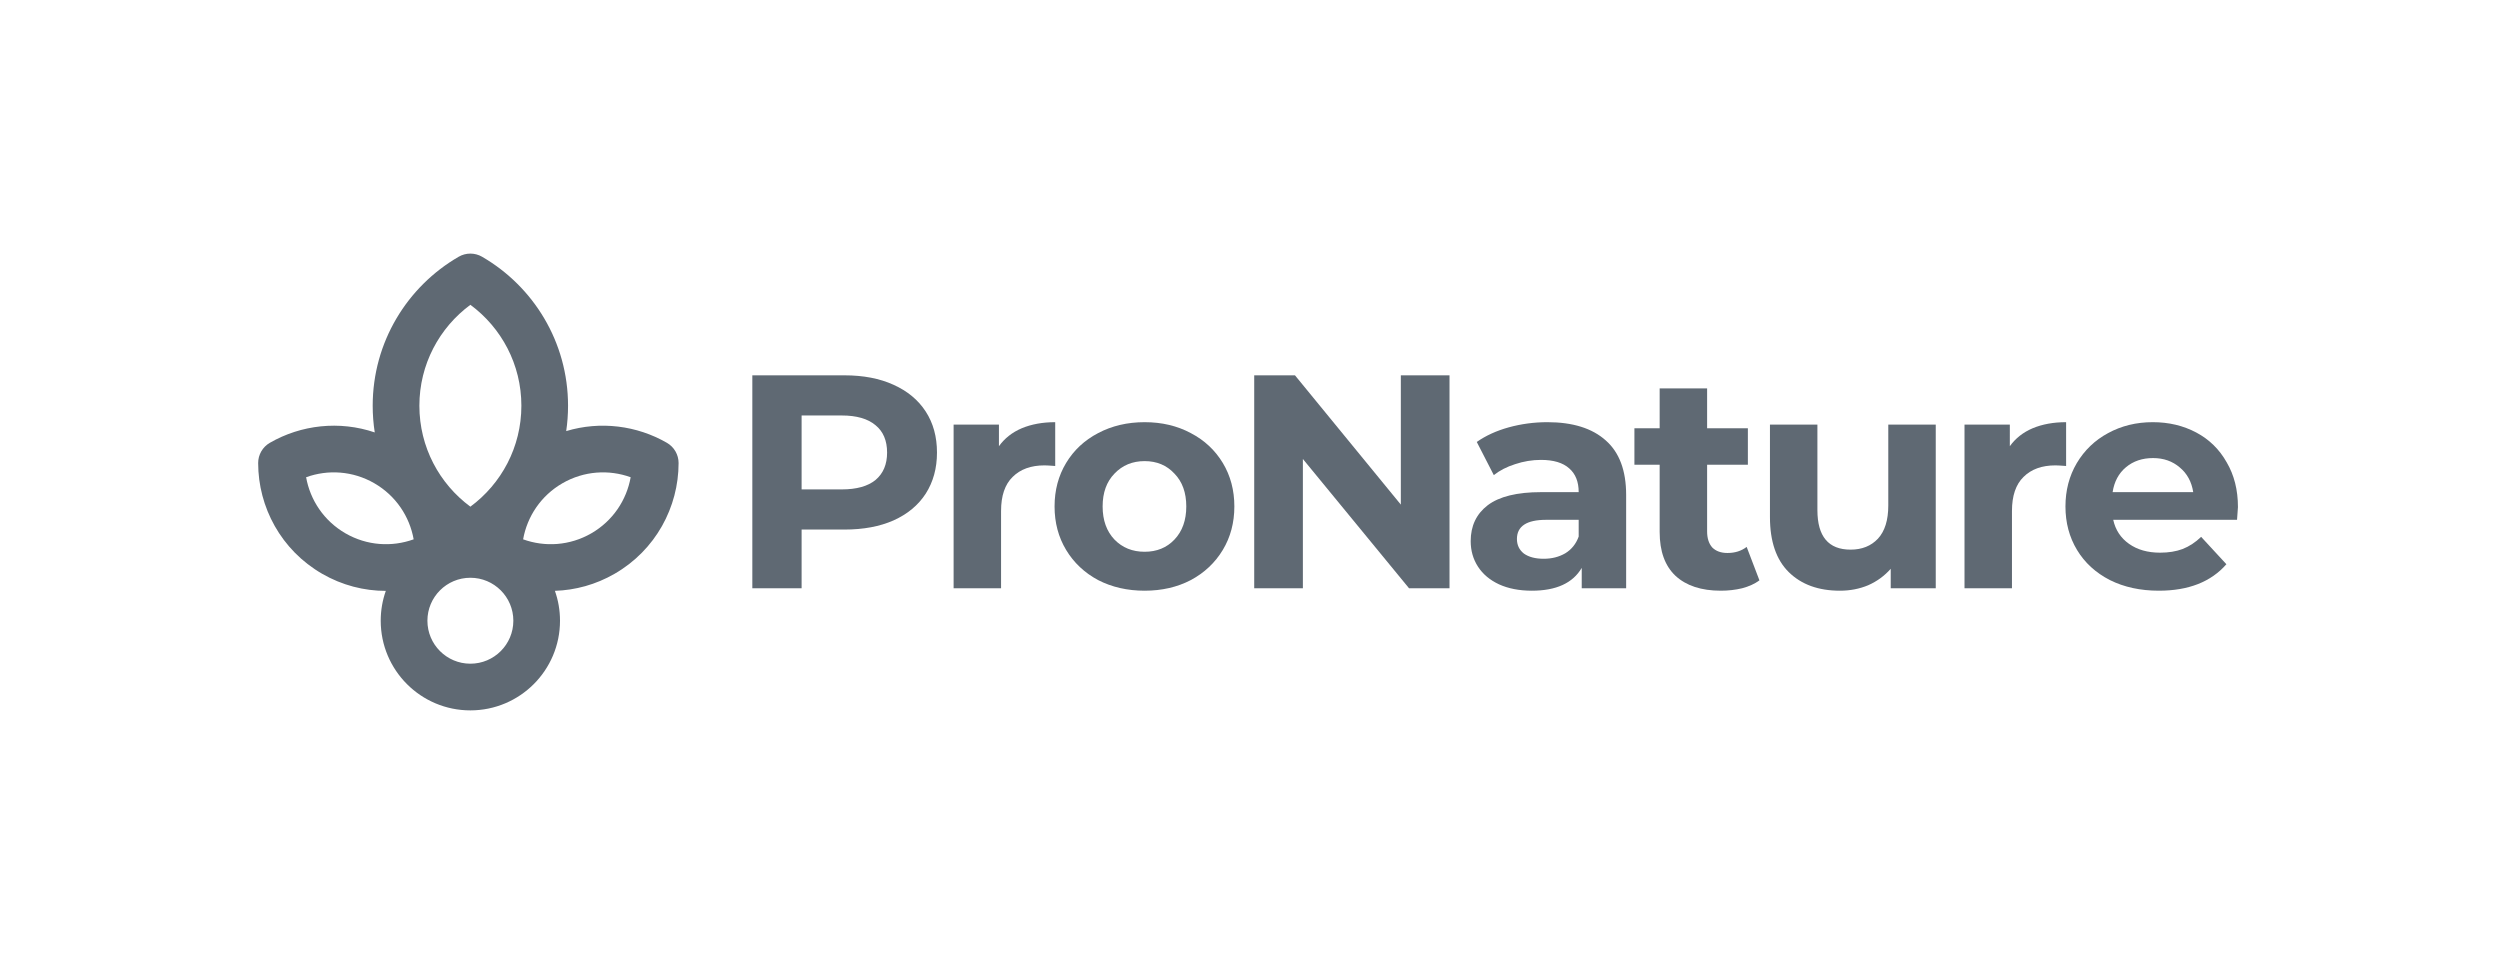
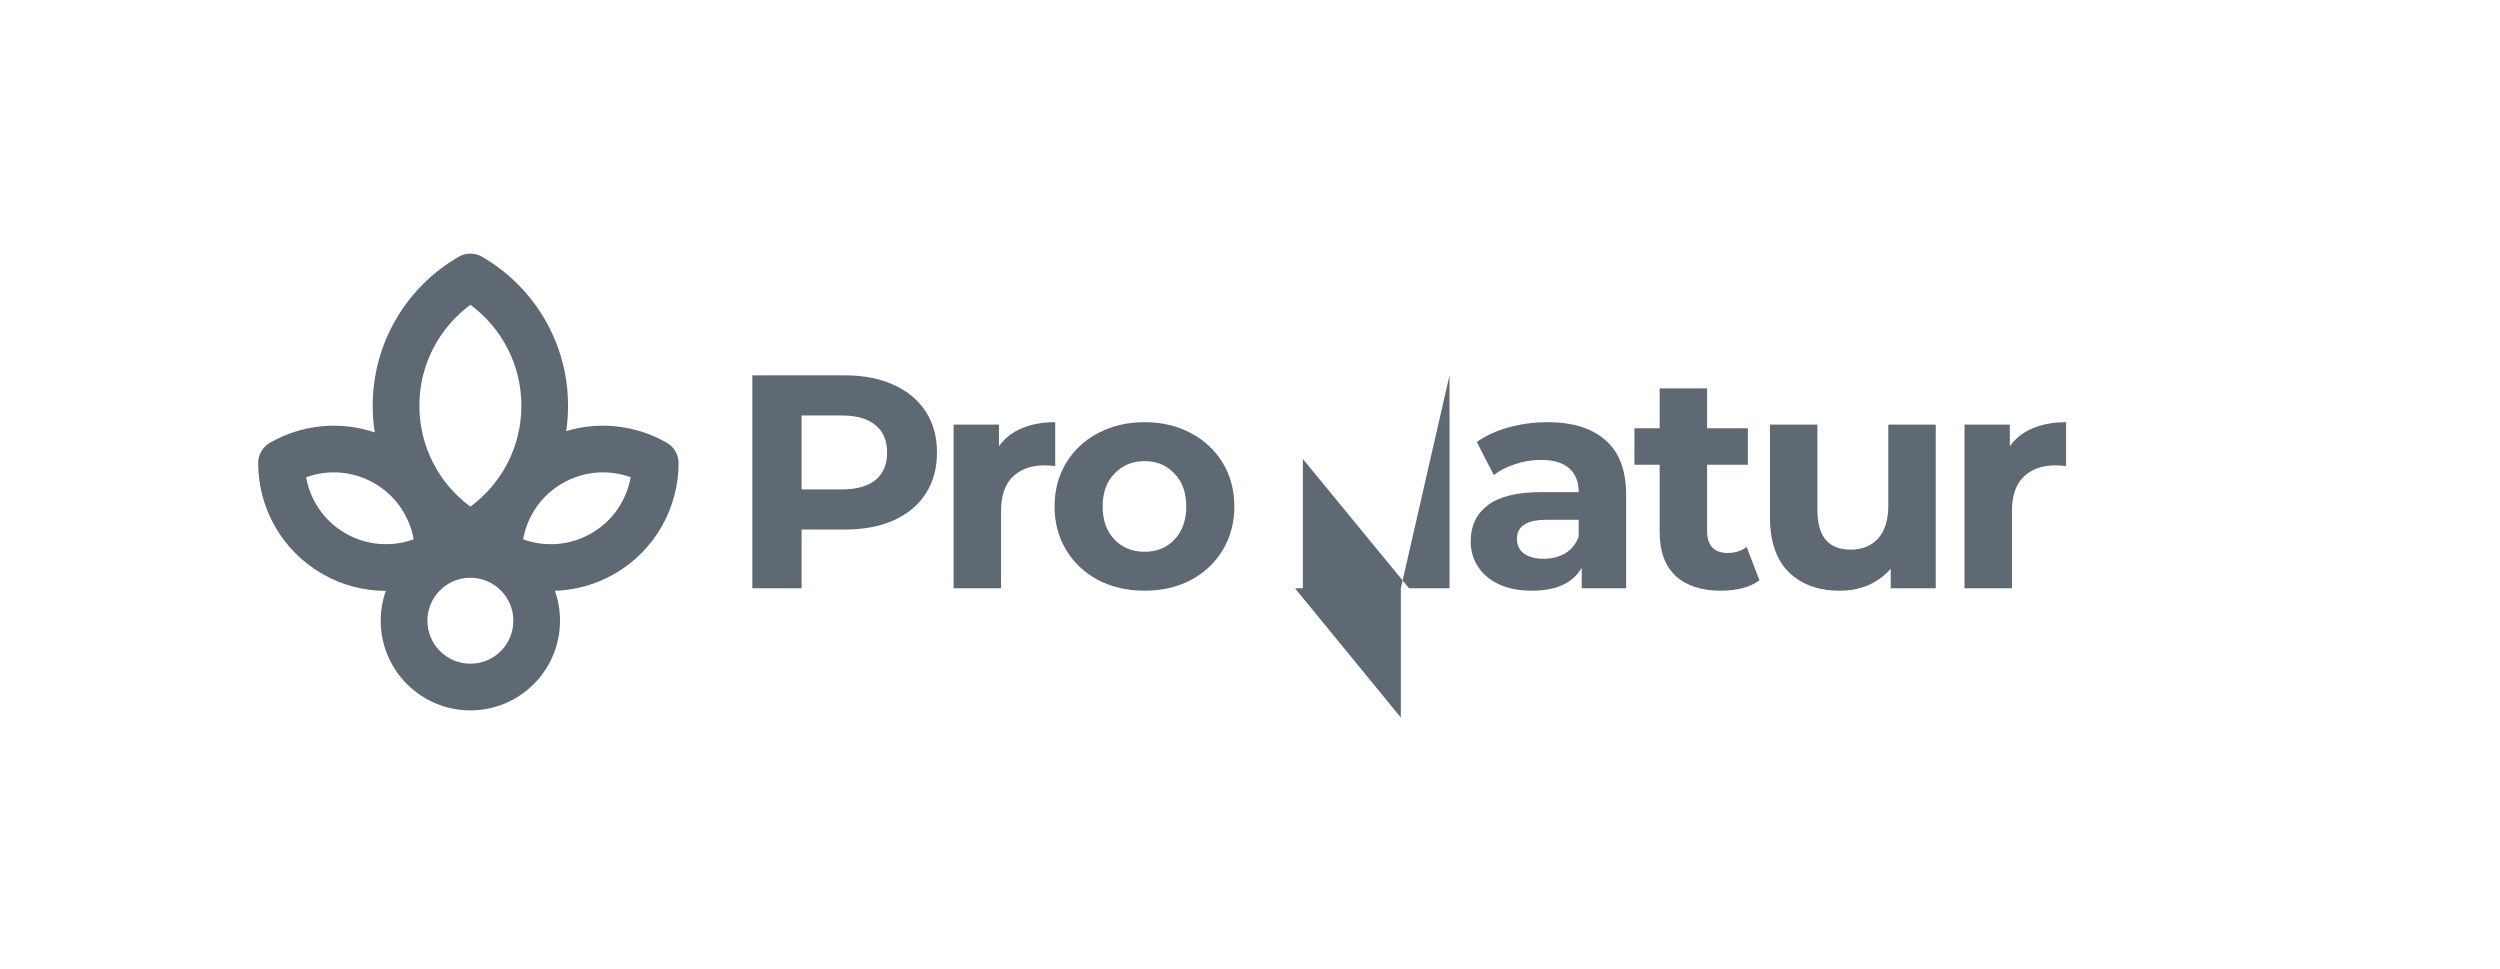
<svg xmlns="http://www.w3.org/2000/svg" fill="none" height="186" viewBox="0 0 480 186" width="480">
  <g fill="#5f6973">
    <path d="m162.145 72.063c3.621 0 6.756.604 9.404 1.811 2.687 1.207 4.75 2.92 6.19 5.14 1.442 2.219 2.162 4.848 2.162 7.885 0 2.998-.72 5.627-2.162 7.885-1.44 2.22-3.503 3.933-6.19 5.139-2.648 1.168-5.783 1.753-9.404 1.753h-8.236v11.273h-9.462v-40.886zm-.525 21.903c2.841 0 5.003-.604 6.482-1.811 1.481-1.246 2.22-2.998 2.22-5.257 0-2.297-.739-4.05-2.22-5.257-1.479-1.246-3.641-1.869-6.482-1.869h-7.711v14.193z" />
    <path d="m191.796 85.672c1.09-1.519 2.551-2.667 4.381-3.446 1.868-.779 4.01-1.168 6.424-1.168v8.411c-1.012-.078-1.694-.117-2.044-.117-2.609 0-4.653.74-6.132 2.219-1.481 1.441-2.221 3.621-2.221 6.542v14.836h-9.111v-31.424h8.703z" />
    <path d="m219.765 113.415c-3.309 0-6.288-.681-8.935-2.044-2.609-1.401-4.653-3.329-6.134-5.782-1.479-2.453-2.219-5.238-2.219-8.352 0-3.115.74-5.899 2.219-8.352 1.481-2.453 3.525-4.361 6.134-5.724 2.647-1.402 5.626-2.103 8.935-2.103 3.31 0 6.27.701 8.879 2.103 2.609 1.363 4.653 3.271 6.133 5.724 1.479 2.453 2.219 5.237 2.219 8.352 0 3.114-.74 5.899-2.219 8.352-1.48 2.453-3.524 4.381-6.133 5.782-2.609 1.363-5.569 2.044-8.879 2.044zm0-7.476c2.337 0 4.245-.779 5.724-2.336 1.52-1.596 2.278-3.719 2.278-6.366 0-2.648-.758-4.75-2.278-6.308-1.479-1.597-3.387-2.395-5.724-2.395-2.336 0-4.263.798-5.781 2.395-1.519 1.558-2.279 3.66-2.279 6.308 0 2.647.76 4.77 2.279 6.366 1.518 1.557 3.445 2.336 5.781 2.336z" />
-     <path d="m278.307 72.063v40.886h-7.769l-20.385-24.824v24.824h-9.344v-40.886h7.826l20.326 24.823v-24.823z" />
+     <path d="m278.307 72.063v40.886h-7.769l-20.385-24.824v24.824h-9.344h7.826l20.326 24.823v-24.823z" />
    <path d="m297.092 81.058c4.867 0 8.605 1.168 11.213 3.505 2.609 2.297 3.914 5.782 3.914 10.455v17.932h-8.528v-3.914c-1.712 2.92-4.906 4.38-9.578 4.38-2.414 0-4.518-.409-6.308-1.226-1.752-.818-3.096-1.947-4.03-3.388-.935-1.44-1.402-3.076-1.402-4.906 0-2.92 1.09-5.218 3.271-6.892 2.219-1.674 5.626-2.512 10.221-2.512h7.242c0-1.986-.603-3.505-1.81-4.556-1.208-1.09-3.018-1.635-5.432-1.635-1.674 0-3.33.273-4.965.818-1.596.506-2.959 1.207-4.089 2.103l-3.27-6.366c1.713-1.207 3.757-2.142 6.132-2.804 2.414-.662 4.888-.993 7.419-.993zm-.701 26.225c1.557 0 2.94-.351 4.146-1.052 1.208-.74 2.064-1.81 2.57-3.212v-3.213h-6.249c-3.738 0-5.607 1.227-5.607 3.68 0 1.169.448 2.103 1.343 2.804.935.662 2.2.993 3.797.993z" />
    <path d="m337.812 111.43c-.895.662-2.005 1.168-3.329 1.519-1.285.31-2.648.466-4.089.466-3.737 0-6.638-.953-8.702-2.862-2.025-1.908-3.037-4.711-3.037-8.41v-12.908h-4.848v-7.009h4.848v-7.651h9.111v7.651h7.826v7.009h-7.826v12.791c0 1.324.331 2.356.993 3.095.701.701 1.674 1.052 2.921 1.052 1.44 0 2.667-.39 3.679-1.168z" />
    <path d="m371.664 81.525v31.424h-8.645v-3.739c-1.206 1.363-2.648 2.414-4.322 3.154-1.675.701-3.485 1.051-5.432 1.051-4.128 0-7.398-1.187-9.813-3.562-2.414-2.375-3.62-5.899-3.62-10.572v-17.756h9.111v16.412c0 5.062 2.123 7.593 6.366 7.593 2.181 0 3.934-.7 5.257-2.102 1.324-1.441 1.986-3.563 1.986-6.367v-15.537z" />
    <path d="m385.888 85.672c1.089-1.519 2.55-2.667 4.38-3.446 1.869-.779 4.011-1.168 6.425-1.168v8.411c-1.013-.078-1.694-.117-2.044-.117-2.61 0-4.654.74-6.133 2.219-1.48 1.441-2.219 3.621-2.219 6.542v14.836h-9.112v-31.424h8.703z" />
-     <path d="m429.686 97.353c0 .116-.058.934-.175 2.453h-23.772c.428 1.948 1.44 3.485 3.037 4.615 1.596 1.129 3.582 1.693 5.957 1.693 1.636 0 3.076-.233 4.323-.701 1.284-.505 2.472-1.284 3.562-2.336l4.849 5.257c-2.96 3.388-7.282 5.081-12.968 5.081-3.542 0-6.677-.681-9.403-2.044-2.726-1.401-4.828-3.329-6.308-5.782s-2.22-5.238-2.22-8.352c0-3.076.721-5.841 2.161-8.294 1.48-2.492 3.486-4.42 6.017-5.782 2.569-1.402 5.432-2.103 8.586-2.103 3.076 0 5.86.662 8.352 1.986s4.439 3.232 5.841 5.724c1.44 2.453 2.161 5.315 2.161 8.586zm-16.296-9.404c-2.063 0-3.797.584-5.198 1.752-1.402 1.168-2.258 2.765-2.57 4.79h15.478c-.312-1.986-1.169-3.563-2.57-4.731-1.402-1.207-3.115-1.811-5.14-1.811z" />
    <path clip-rule="evenodd" d="m92.557 49.294c-1.388-.803-3.1-.803-4.488 0-9.861 5.704-16.512 16.377-16.512 28.608 0 1.743.135 3.455.395 5.125-6.788-2.305-14.138-1.466-20.141 1.993-1.39.801-2.246 2.283-2.244 3.887.007 8.461 4.402 16.708 12.274 21.253 3.862 2.23 8.077 3.289 12.235 3.291-.633 1.792-.977 3.721-.977 5.73 0 9.507 7.706 17.213 17.212 17.213 9.507 0 17.212-7.706 17.212-17.213 0-2.014-.345-3.946-.98-5.741 3.91-.124 7.848-1.185 11.474-3.28 7.873-4.545 12.268-12.791 12.274-21.252.002-1.604-.854-3.086-2.243-3.887-5.767-3.323-12.777-4.228-19.336-2.251.234-1.588.355-3.214.355-4.867 0-12.231-6.65-22.904-16.511-28.608zm-12.036 28.608c0-7.943 3.846-14.991 9.792-19.379 5.946 4.388 9.792 11.436 9.792 19.379 0 7.943-3.846 14.991-9.792 19.379-5.946-4.387-9.792-11.436-9.792-19.379zm27.468 14.884c4.139-2.389 8.921-2.668 13.099-1.155-.779 4.374-3.411 8.376-7.55 10.766-4.139 2.389-8.921 2.667-13.099 1.155.779-4.374 3.411-8.376 7.55-10.766zm-49.215-1.156c4.178-1.512 8.96-1.234 13.099 1.156 4.139 2.389 6.771 6.392 7.55 10.765-4.178 1.513-8.96 1.235-13.099-1.154-4.139-2.39-6.771-6.393-7.55-10.767zm23.29 27.55c0-4.555 3.693-8.249 8.249-8.249s8.249 3.694 8.249 8.249c0 4.556-3.693 8.25-8.249 8.25s-8.249-3.694-8.249-8.25z" fill-rule="evenodd" />
  </g>
</svg>